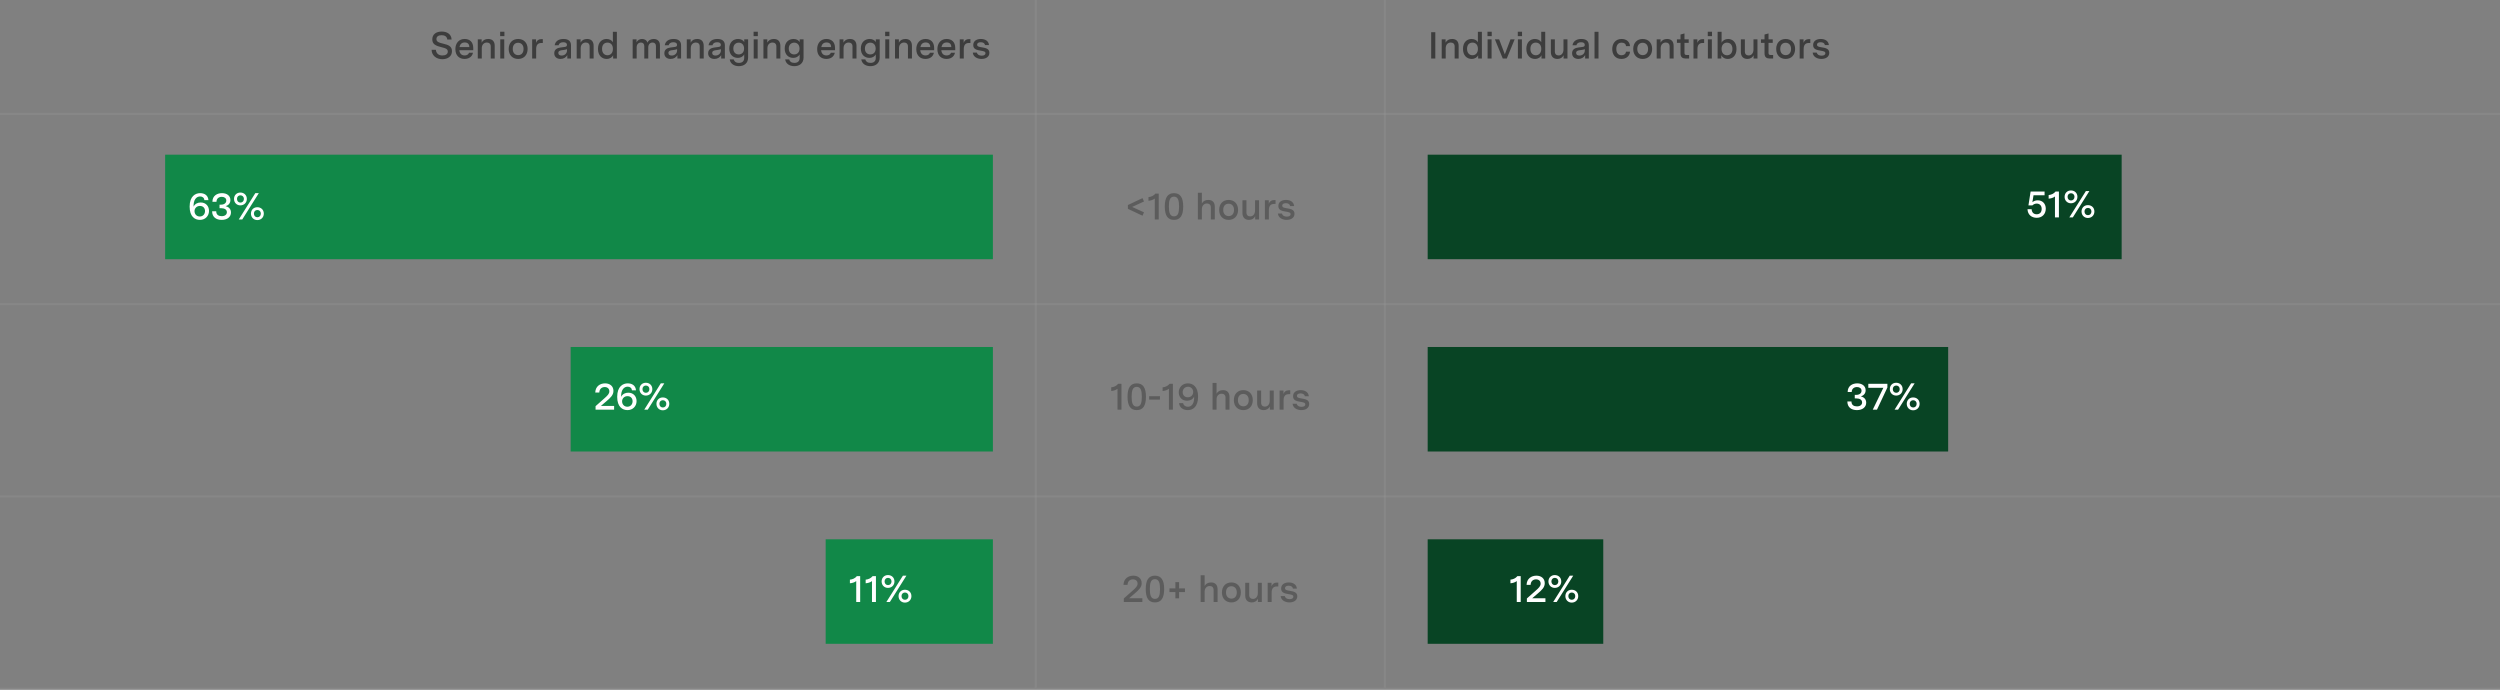
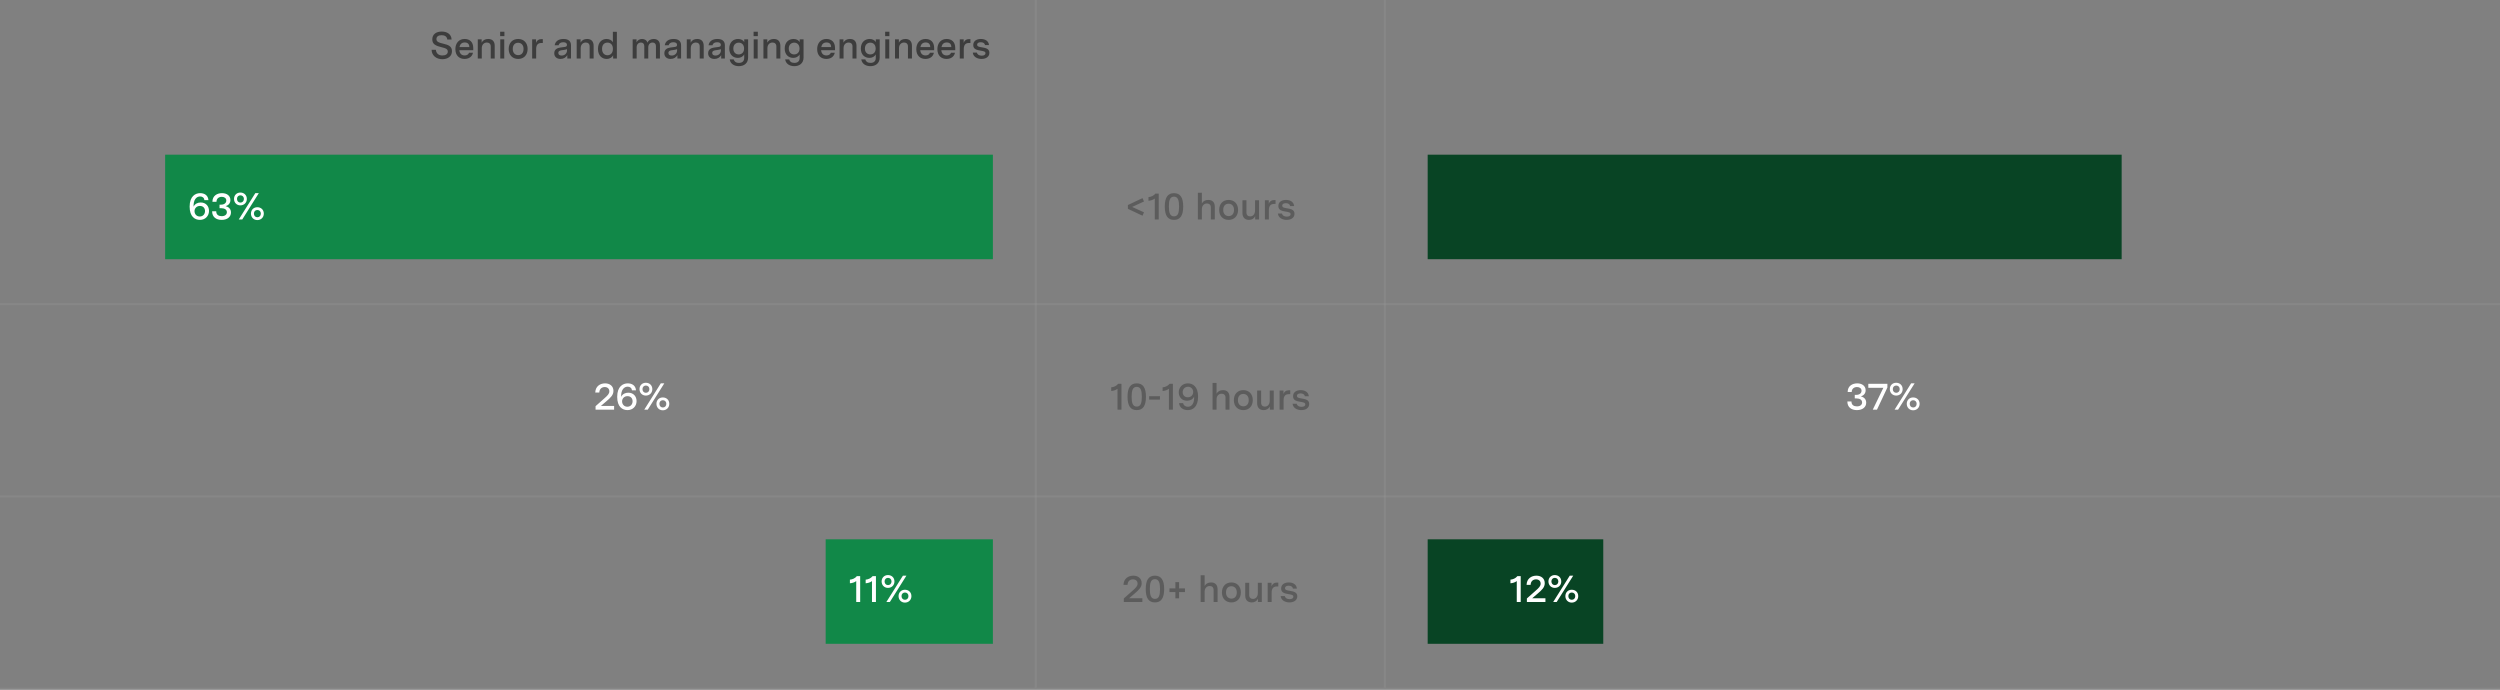
<svg xmlns="http://www.w3.org/2000/svg" width="1196" height="330" viewBox="0 0 1196 330" fill="none">
  <rect x="0" y="0" width="1196" height="330" fill="#808080" stroke="none" />
  <path d="M213.988 18.91H216.04C215.932 16.3 213.826 15.094 211.324 15.094C208.75 15.094 206.806 16.336 206.806 18.838C206.806 21.088 208.318 21.916 211.45 22.654C212.908 22.996 214.222 23.32 214.222 24.67C214.222 25.84 213.25 26.542 211.648 26.542C210.01 26.542 208.714 25.732 208.516 23.824H206.464C206.554 26.668 208.822 28.324 211.63 28.324C214.15 28.324 216.22 26.992 216.22 24.49C216.22 22.132 214.564 21.466 211.882 20.854C210.154 20.44 208.786 20.08 208.786 18.712C208.786 17.47 209.758 16.84 211.27 16.84C212.638 16.84 213.844 17.398 213.988 18.91ZM226.402 24.022V22.978C226.402 19.936 224.566 18.64 222.28 18.64C219.508 18.64 217.852 20.692 217.852 23.5C217.852 26.632 219.778 28.198 222.226 28.198C224.116 28.198 225.862 27.28 226.276 25.228H224.386C224.08 26.128 223.27 26.524 222.298 26.524C220.858 26.524 219.922 25.714 219.742 24.022H226.402ZM219.814 22.51C220.066 21.196 220.876 20.314 222.316 20.314C223.864 20.314 224.512 21.214 224.548 22.51H219.814ZM228.572 18.82V28H230.48V23.068C230.48 21.322 231.56 20.35 232.928 20.35C233.99 20.35 234.764 20.962 234.764 22.222V28H236.672V21.934C236.672 19.882 235.628 18.64 233.558 18.64C232.046 18.64 230.966 19.288 230.426 20.404V18.82H228.572ZM239.329 28H241.237V18.82H239.329V28ZM239.275 17.29H241.309V15.184H239.275V17.29ZM247.876 18.64C245.23 18.64 243.358 20.458 243.358 23.428C243.358 26.398 245.248 28.198 247.894 28.198C250.54 28.198 252.412 26.38 252.412 23.41C252.412 20.44 250.522 18.64 247.876 18.64ZM245.302 23.446C245.302 21.466 246.382 20.458 247.876 20.458C249.316 20.458 250.468 21.484 250.468 23.392C250.468 25.372 249.388 26.38 247.894 26.38C246.454 26.38 245.302 25.354 245.302 23.446ZM254.588 18.82V28H256.496V23.464C256.496 21.682 257.198 20.566 258.962 20.566H259.682V18.712H258.926C257.63 18.712 256.802 19.414 256.442 20.512V18.82H254.588ZM273.166 28V21.682C273.166 19.63 271.87 18.64 269.566 18.64C267.352 18.64 265.696 19.612 265.354 21.646H267.226C267.442 20.746 268.216 20.206 269.476 20.206C270.592 20.206 271.24 20.62 271.24 21.466C271.24 22.276 270.628 22.384 270.124 22.456L268.054 22.744C266.686 22.924 265.156 23.554 265.156 25.48C265.156 27.262 266.47 28.198 268.162 28.198C269.656 28.198 270.754 27.478 271.402 26.38V28H273.166ZM267.1 25.336C267.1 24.328 268.054 24.13 268.684 24.04L269.818 23.878C270.556 23.752 270.916 23.662 271.258 23.518V24.112C271.258 25.606 270.088 26.578 268.666 26.578C267.748 26.578 267.1 26.182 267.1 25.336ZM275.892 18.82V28H277.8V23.068C277.8 21.322 278.88 20.35 280.248 20.35C281.31 20.35 282.084 20.962 282.084 22.222V28H283.992V21.934C283.992 19.882 282.948 18.64 280.878 18.64C279.366 18.64 278.286 19.288 277.746 20.404V18.82H275.892ZM295.109 15.202H293.201V20.188C292.697 19.27 291.545 18.64 290.177 18.64C288.035 18.64 286.073 20.152 286.073 23.392C286.073 26.668 288.071 28.198 290.213 28.198C291.815 28.198 292.931 27.334 293.327 26.434V28H295.109V15.202ZM288.017 23.374C288.017 21.268 289.241 20.386 290.609 20.386C291.941 20.386 293.219 21.25 293.219 23.374C293.219 25.498 291.941 26.434 290.609 26.434C289.259 26.434 288.017 25.48 288.017 23.374ZM302.664 18.82V28H304.572V22.6C304.572 21.106 305.544 20.35 306.624 20.35C307.56 20.35 308.226 20.908 308.226 22.042V28H310.134V22.6C310.134 21.106 311.124 20.35 312.186 20.35C313.14 20.35 313.806 20.908 313.806 22.042V28H315.714V21.556C315.714 19.63 314.382 18.64 312.78 18.64C311.448 18.64 310.278 19.18 309.72 20.422C309.396 19.18 308.316 18.64 307.164 18.64C305.994 18.64 305.004 19.198 304.518 20.26V18.82H302.664ZM325.83 28V21.682C325.83 19.63 324.534 18.64 322.23 18.64C320.016 18.64 318.36 19.612 318.018 21.646H319.89C320.106 20.746 320.88 20.206 322.14 20.206C323.256 20.206 323.904 20.62 323.904 21.466C323.904 22.276 323.292 22.384 322.788 22.456L320.718 22.744C319.35 22.924 317.82 23.554 317.82 25.48C317.82 27.262 319.134 28.198 320.826 28.198C322.32 28.198 323.418 27.478 324.066 26.38V28H325.83ZM319.764 25.336C319.764 24.328 320.718 24.13 321.348 24.04L322.482 23.878C323.22 23.752 323.58 23.662 323.922 23.518V24.112C323.922 25.606 322.752 26.578 321.33 26.578C320.412 26.578 319.764 26.182 319.764 25.336ZM328.556 18.82V28H330.464V23.068C330.464 21.322 331.544 20.35 332.912 20.35C333.974 20.35 334.748 20.962 334.748 22.222V28H336.656V21.934C336.656 19.882 335.612 18.64 333.542 18.64C332.03 18.64 330.95 19.288 330.41 20.404V18.82H328.556ZM346.783 28V21.682C346.783 19.63 345.487 18.64 343.183 18.64C340.969 18.64 339.313 19.612 338.971 21.646H340.843C341.059 20.746 341.833 20.206 343.093 20.206C344.209 20.206 344.857 20.62 344.857 21.466C344.857 22.276 344.245 22.384 343.741 22.456L341.671 22.744C340.303 22.924 338.773 23.554 338.773 25.48C338.773 27.262 340.087 28.198 341.779 28.198C343.273 28.198 344.371 27.478 345.019 26.38V28H346.783ZM340.717 25.336C340.717 24.328 341.671 24.13 342.301 24.04L343.435 23.878C344.173 23.752 344.533 23.662 344.875 23.518V24.112C344.875 25.606 343.705 26.578 342.283 26.578C341.365 26.578 340.717 26.182 340.717 25.336ZM357.897 27.496V18.82H356.043V20.134C355.593 19.324 354.567 18.64 353.127 18.64C350.895 18.64 348.879 20.116 348.879 23.23C348.879 26.236 350.787 27.694 353.001 27.694C354.225 27.694 355.449 27.136 356.025 26.002V27.694C356.025 29.314 355.035 30.088 353.505 30.088C352.047 30.088 351.237 29.368 351.021 28.414H349.095C349.383 30.52 351.237 31.654 353.469 31.654C355.899 31.654 357.897 30.322 357.897 27.496ZM350.823 23.23C350.823 21.286 352.119 20.404 353.433 20.404C354.747 20.404 355.971 21.304 355.971 23.248C355.971 25.246 354.639 26.038 353.397 26.038C352.065 26.038 350.823 25.138 350.823 23.23ZM360.565 28H362.473V18.82H360.565V28ZM360.511 17.29H362.545V15.184H360.511V17.29ZM365.224 18.82V28H367.132V23.068C367.132 21.322 368.212 20.35 369.58 20.35C370.642 20.35 371.416 20.962 371.416 22.222V28H373.324V21.934C373.324 19.882 372.28 18.64 370.21 18.64C368.698 18.64 367.618 19.288 367.078 20.404V18.82H365.224ZM384.423 27.496V18.82H382.569V20.134C382.119 19.324 381.093 18.64 379.653 18.64C377.421 18.64 375.405 20.116 375.405 23.23C375.405 26.236 377.313 27.694 379.527 27.694C380.751 27.694 381.975 27.136 382.551 26.002V27.694C382.551 29.314 381.561 30.088 380.031 30.088C378.573 30.088 377.763 29.368 377.547 28.414H375.621C375.909 30.52 377.763 31.654 379.995 31.654C382.425 31.654 384.423 30.322 384.423 27.496ZM377.349 23.23C377.349 21.286 378.645 20.404 379.959 20.404C381.273 20.404 382.497 21.304 382.497 23.248C382.497 25.246 381.165 26.038 379.923 26.038C378.591 26.038 377.349 25.138 377.349 23.23ZM399.476 24.022V22.978C399.476 19.936 397.64 18.64 395.354 18.64C392.582 18.64 390.926 20.692 390.926 23.5C390.926 26.632 392.852 28.198 395.3 28.198C397.19 28.198 398.936 27.28 399.35 25.228H397.46C397.154 26.128 396.344 26.524 395.372 26.524C393.932 26.524 392.996 25.714 392.816 24.022H399.476ZM392.888 22.51C393.14 21.196 393.95 20.314 395.39 20.314C396.938 20.314 397.586 21.214 397.622 22.51H392.888ZM401.646 18.82V28H403.554V23.068C403.554 21.322 404.634 20.35 406.002 20.35C407.064 20.35 407.838 20.962 407.838 22.222V28H409.746V21.934C409.746 19.882 408.702 18.64 406.632 18.64C405.12 18.64 404.04 19.288 403.5 20.404V18.82H401.646ZM420.845 27.496V18.82H418.991V20.134C418.541 19.324 417.515 18.64 416.075 18.64C413.843 18.64 411.827 20.116 411.827 23.23C411.827 26.236 413.735 27.694 415.949 27.694C417.173 27.694 418.397 27.136 418.973 26.002V27.694C418.973 29.314 417.983 30.088 416.453 30.088C414.995 30.088 414.185 29.368 413.969 28.414H412.043C412.331 30.52 414.185 31.654 416.417 31.654C418.847 31.654 420.845 30.322 420.845 27.496ZM413.771 23.23C413.771 21.286 415.067 20.404 416.381 20.404C417.695 20.404 418.919 21.304 418.919 23.248C418.919 25.246 417.587 26.038 416.345 26.038C415.013 26.038 413.771 25.138 413.771 23.23ZM423.512 28H425.42V18.82H423.512V28ZM423.458 17.29H425.492V15.184H423.458V17.29ZM428.172 18.82V28H430.08V23.068C430.08 21.322 431.16 20.35 432.528 20.35C433.59 20.35 434.364 20.962 434.364 22.222V28H436.272V21.934C436.272 19.882 435.228 18.64 433.158 18.64C431.646 18.64 430.566 19.288 430.026 20.404V18.82H428.172ZM446.902 24.022V22.978C446.902 19.936 445.066 18.64 442.78 18.64C440.008 18.64 438.352 20.692 438.352 23.5C438.352 26.632 440.278 28.198 442.726 28.198C444.616 28.198 446.362 27.28 446.776 25.228H444.886C444.58 26.128 443.77 26.524 442.798 26.524C441.358 26.524 440.422 25.714 440.242 24.022H446.902ZM440.314 22.51C440.566 21.196 441.376 20.314 442.816 20.314C444.364 20.314 445.012 21.214 445.048 22.51H440.314ZM456.992 24.022V22.978C456.992 19.936 455.156 18.64 452.87 18.64C450.098 18.64 448.442 20.692 448.442 23.5C448.442 26.632 450.368 28.198 452.816 28.198C454.706 28.198 456.452 27.28 456.866 25.228H454.976C454.67 26.128 453.86 26.524 452.888 26.524C451.448 26.524 450.512 25.714 450.332 24.022H456.992ZM450.404 22.51C450.656 21.196 451.466 20.314 452.906 20.314C454.454 20.314 455.102 21.214 455.138 22.51H450.404ZM459.162 18.82V28H461.07V23.464C461.07 21.682 461.772 20.566 463.536 20.566H464.256V18.712H463.5C462.204 18.712 461.376 19.414 461.016 20.512V18.82H459.162ZM471.217 21.574H473.143C472.963 19.63 471.343 18.64 469.255 18.64C467.167 18.64 465.601 19.63 465.601 21.574C465.601 23.608 467.347 23.932 469.291 24.256C470.605 24.49 471.451 24.634 471.451 25.462C471.451 26.254 470.695 26.632 469.651 26.632C468.499 26.632 467.581 26.182 467.347 25.156H465.385C465.583 27.244 467.599 28.198 469.579 28.198C471.595 28.198 473.323 27.226 473.323 25.264C473.323 23.248 471.487 22.942 469.687 22.636C468.409 22.438 467.455 22.258 467.455 21.376C467.455 20.674 468.049 20.206 469.147 20.206C470.281 20.206 471.091 20.638 471.217 21.574Z" fill="#3D3D3D" />
-   <path d="M686.654 15.4H684.674V28H686.654V15.4ZM689.713 18.82V28H691.621V23.068C691.621 21.322 692.701 20.35 694.069 20.35C695.131 20.35 695.905 20.962 695.905 22.222V28H697.813V21.934C697.813 19.882 696.769 18.64 694.699 18.64C693.187 18.64 692.107 19.288 691.567 20.404V18.82H689.713ZM708.929 15.202H707.021V20.188C706.517 19.27 705.365 18.64 703.997 18.64C701.855 18.64 699.893 20.152 699.893 23.392C699.893 26.668 701.891 28.198 704.033 28.198C705.635 28.198 706.751 27.334 707.147 26.434V28H708.929V15.202ZM701.837 23.374C701.837 21.268 703.061 20.386 704.429 20.386C705.761 20.386 707.039 21.25 707.039 23.374C707.039 25.498 705.761 26.434 704.429 26.434C703.079 26.434 701.837 25.48 701.837 23.374ZM711.666 28H713.574V18.82H711.666V28ZM711.612 17.29H713.646V15.184H711.612V17.29ZM722.626 18.82L719.908 26.002L717.19 18.82H715.156L718.918 28H720.844L724.606 18.82H722.626ZM726.168 28H728.076V18.82H726.168V28ZM726.114 17.29H728.148V15.184H726.114V17.29ZM739.234 15.202H737.326V20.188C736.822 19.27 735.67 18.64 734.302 18.64C732.16 18.64 730.198 20.152 730.198 23.392C730.198 26.668 732.196 28.198 734.338 28.198C735.94 28.198 737.056 27.334 737.452 26.434V28H739.234V15.202ZM732.142 23.374C732.142 21.268 733.366 20.386 734.734 20.386C736.066 20.386 737.344 21.25 737.344 23.374C737.344 25.498 736.066 26.434 734.734 26.434C733.384 26.434 732.142 25.48 732.142 23.374ZM749.873 28V18.82H747.965V23.734C747.965 25.39 747.029 26.524 745.643 26.524C744.599 26.524 743.843 25.912 743.843 24.652V18.82H741.935V24.904C741.935 26.956 743.069 28.198 745.049 28.198C746.417 28.198 747.461 27.586 748.019 26.434V28H749.873ZM760.093 28V21.682C760.093 19.63 758.797 18.64 756.493 18.64C754.279 18.64 752.623 19.612 752.281 21.646H754.153C754.369 20.746 755.143 20.206 756.403 20.206C757.519 20.206 758.167 20.62 758.167 21.466C758.167 22.276 757.555 22.384 757.051 22.456L754.981 22.744C753.613 22.924 752.083 23.554 752.083 25.48C752.083 27.262 753.397 28.198 755.089 28.198C756.583 28.198 757.681 27.478 758.329 26.38V28H760.093ZM754.027 25.336C754.027 24.328 754.981 24.13 755.611 24.04L756.745 23.878C757.483 23.752 757.843 23.662 758.185 23.518V24.112C758.185 25.606 757.015 26.578 755.593 26.578C754.675 26.578 754.027 26.182 754.027 25.336ZM764.728 15.202H762.82V28H764.728V15.202ZM779.809 24.706H777.901C777.739 25.822 776.929 26.434 775.741 26.434C774.013 26.434 773.239 25.12 773.239 23.41C773.239 21.772 773.995 20.404 775.795 20.404C777.019 20.404 777.793 20.962 777.901 22.06H779.791C779.647 19.918 778.063 18.64 775.777 18.64C772.807 18.64 771.295 20.854 771.295 23.482C771.295 26.038 772.717 28.198 775.669 28.198C778.009 28.198 779.629 26.866 779.809 24.706ZM785.851 18.64C783.205 18.64 781.333 20.458 781.333 23.428C781.333 26.398 783.223 28.198 785.869 28.198C788.515 28.198 790.387 26.38 790.387 23.41C790.387 20.44 788.497 18.64 785.851 18.64ZM783.277 23.446C783.277 21.466 784.357 20.458 785.851 20.458C787.291 20.458 788.443 21.484 788.443 23.392C788.443 25.372 787.363 26.38 785.869 26.38C784.429 26.38 783.277 25.354 783.277 23.446ZM792.562 18.82V28H794.47V23.068C794.47 21.322 795.55 20.35 796.918 20.35C797.98 20.35 798.754 20.962 798.754 22.222V28H800.662V21.934C800.662 19.882 799.618 18.64 797.548 18.64C796.036 18.64 794.956 19.288 794.416 20.404V18.82H792.562ZM808.071 26.308H806.865C806.073 26.308 805.857 25.948 805.857 25.228V20.512H807.873V18.82H805.857V15.994L803.949 16.516V18.82H802.239V20.512H803.949V25.498C803.949 27.478 805.011 28 806.487 28H808.071V26.308ZM810.158 18.82V28H812.066V23.464C812.066 21.682 812.768 20.566 814.532 20.566H815.252V18.712H814.496C813.2 18.712 812.372 19.414 812.012 20.512V18.82H810.158ZM817.047 28H818.955V18.82H817.047V28ZM816.993 17.29H819.027V15.184H816.993V17.29ZM826.729 18.64C825.307 18.64 824.083 19.378 823.615 20.458V15.202H821.707V28H823.471V26.398C823.867 27.334 824.983 28.198 826.585 28.198C828.763 28.198 830.743 26.686 830.743 23.41C830.743 20.206 828.835 18.64 826.729 18.64ZM823.597 23.41C823.597 21.286 824.875 20.404 826.207 20.404C827.557 20.404 828.799 21.304 828.799 23.41C828.799 25.516 827.539 26.452 826.207 26.452C824.875 26.452 823.597 25.534 823.597 23.41ZM840.77 28V18.82H838.862V23.734C838.862 25.39 837.926 26.524 836.54 26.524C835.496 26.524 834.74 25.912 834.74 24.652V18.82H832.832V24.904C832.832 26.956 833.966 28.198 835.946 28.198C837.314 28.198 838.358 27.586 838.916 26.434V28H840.77ZM848.272 26.308H847.066C846.274 26.308 846.058 25.948 846.058 25.228V20.512H848.074V18.82H846.058V15.994L844.15 16.516V18.82H842.44V20.512H844.15V25.498C844.15 27.478 845.212 28 846.688 28H848.272V26.308ZM854.247 18.64C851.601 18.64 849.729 20.458 849.729 23.428C849.729 26.398 851.619 28.198 854.265 28.198C856.911 28.198 858.783 26.38 858.783 23.41C858.783 20.44 856.893 18.64 854.247 18.64ZM851.673 23.446C851.673 21.466 852.753 20.458 854.247 20.458C855.687 20.458 856.839 21.484 856.839 23.392C856.839 25.372 855.759 26.38 854.265 26.38C852.825 26.38 851.673 25.354 851.673 23.446ZM860.959 18.82V28H862.867V23.464C862.867 21.682 863.569 20.566 865.333 20.566H866.053V18.712H865.297C864.001 18.712 863.173 19.414 862.813 20.512V18.82H860.959ZM873.014 21.574H874.94C874.76 19.63 873.14 18.64 871.052 18.64C868.964 18.64 867.398 19.63 867.398 21.574C867.398 23.608 869.144 23.932 871.088 24.256C872.402 24.49 873.248 24.634 873.248 25.462C873.248 26.254 872.492 26.632 871.448 26.632C870.296 26.632 869.378 26.182 869.144 25.156H867.182C867.38 27.244 869.396 28.198 871.376 28.198C873.392 28.198 875.12 27.226 875.12 25.264C875.12 23.248 873.284 22.942 871.484 22.636C870.206 22.438 869.252 22.258 869.252 21.376C869.252 20.674 869.846 20.206 870.944 20.206C872.078 20.206 872.888 20.638 873.014 21.574Z" fill="#3D3D3D" />
  <path d="M547.286 96.396L546.584 94.776L539.582 98.088V99.906L546.584 103.2L547.286 101.58L541.616 98.988L547.286 96.396ZM554.335 92.616H552.751C551.905 93.696 550.609 94.2 549.421 94.308V96.036C550.393 95.982 551.581 95.676 552.445 94.992V105H554.335V92.616ZM561.642 92.4C558.654 92.4 557.232 94.47 557.232 98.79C557.232 103.128 558.654 105.198 561.642 105.198C564.612 105.198 566.052 103.128 566.052 98.79C566.052 94.47 564.612 92.4 561.642 92.4ZM559.194 98.79C559.194 95.748 559.734 94.074 561.642 94.074C563.532 94.074 564.072 95.838 564.072 98.79C564.072 101.85 563.532 103.506 561.642 103.506C559.734 103.506 559.194 101.76 559.194 98.79ZM573.065 92.202V105H574.973V100.068C574.973 98.322 576.053 97.35 577.421 97.35C578.483 97.35 579.257 97.962 579.257 99.222V105H581.165V98.934C581.165 96.882 580.121 95.64 578.051 95.64C576.575 95.64 575.531 96.27 574.973 97.332V92.202H573.065ZM587.764 95.64C585.118 95.64 583.246 97.458 583.246 100.428C583.246 103.398 585.136 105.198 587.782 105.198C590.428 105.198 592.3 103.38 592.3 100.41C592.3 97.44 590.41 95.64 587.764 95.64ZM585.19 100.446C585.19 98.466 586.27 97.458 587.764 97.458C589.204 97.458 590.356 98.484 590.356 100.392C590.356 102.372 589.276 103.38 587.782 103.38C586.342 103.38 585.19 102.354 585.19 100.446ZM602.323 105V95.82H600.415V100.734C600.415 102.39 599.479 103.524 598.093 103.524C597.049 103.524 596.293 102.912 596.293 101.652V95.82H594.385V101.904C594.385 103.956 595.519 105.198 597.499 105.198C598.867 105.198 599.911 104.586 600.469 103.434V105H602.323ZM605.128 95.82V105H607.036V100.464C607.036 98.682 607.738 97.566 609.502 97.566H610.222V95.712H609.466C608.17 95.712 607.342 96.414 606.982 97.512V95.82H605.128ZM617.183 98.574H619.109C618.929 96.63 617.309 95.64 615.221 95.64C613.133 95.64 611.567 96.63 611.567 98.574C611.567 100.608 613.313 100.932 615.257 101.256C616.571 101.49 617.417 101.634 617.417 102.462C617.417 103.254 616.661 103.632 615.617 103.632C614.465 103.632 613.547 103.182 613.313 102.156H611.351C611.549 104.244 613.565 105.198 615.545 105.198C617.561 105.198 619.289 104.226 619.289 102.264C619.289 100.248 617.453 99.942 615.653 99.636C614.375 99.438 613.421 99.258 613.421 98.376C613.421 97.674 614.015 97.206 615.113 97.206C616.247 97.206 617.057 97.638 617.183 98.574Z" fill="#5C5C5C" />
  <path d="M536.511 183.616H534.927C534.081 184.696 532.785 185.2 531.597 185.308V187.036C532.569 186.982 533.757 186.676 534.621 185.992V196H536.511V183.616ZM543.818 183.4C540.83 183.4 539.408 185.47 539.408 189.79C539.408 194.128 540.83 196.198 543.818 196.198C546.788 196.198 548.228 194.128 548.228 189.79C548.228 185.47 546.788 183.4 543.818 183.4ZM541.37 189.79C541.37 186.748 541.91 185.074 543.818 185.074C545.708 185.074 546.248 186.838 546.248 189.79C546.248 192.85 545.708 194.506 543.818 194.506C541.91 194.506 541.37 192.76 541.37 189.79ZM549.757 191.158H554.923V189.556H549.757V191.158ZM561.103 183.616H559.519C558.673 184.696 557.377 185.2 556.189 185.308V187.036C557.161 186.982 558.349 186.676 559.213 185.992V196H561.103V183.616ZM565.98 192.85H564.054C564.342 195.19 566.178 196.198 568.284 196.198C570.516 196.198 573.162 194.776 573.162 189.754C573.162 184.948 570.696 183.4 568.266 183.4C565.692 183.4 563.91 185.308 563.91 187.684C563.91 189.916 565.386 191.716 567.852 191.716C569.256 191.716 570.624 191.14 571.272 189.718C571.416 193.012 570.12 194.596 568.302 194.596C567.078 194.596 566.196 193.93 565.98 192.85ZM565.8 187.612C565.8 186.226 566.736 185.02 568.356 185.02C569.886 185.02 570.822 186.19 570.822 187.558C570.822 188.944 569.778 190.06 568.248 190.06C566.682 190.06 565.8 188.98 565.8 187.612ZM580.096 183.202V196H582.004V191.068C582.004 189.322 583.084 188.35 584.452 188.35C585.514 188.35 586.288 188.962 586.288 190.222V196H588.196V189.934C588.196 187.882 587.152 186.64 585.082 186.64C583.606 186.64 582.562 187.27 582.004 188.332V183.202H580.096ZM594.795 186.64C592.149 186.64 590.277 188.458 590.277 191.428C590.277 194.398 592.167 196.198 594.813 196.198C597.459 196.198 599.331 194.38 599.331 191.41C599.331 188.44 597.441 186.64 594.795 186.64ZM592.221 191.446C592.221 189.466 593.301 188.458 594.795 188.458C596.235 188.458 597.387 189.484 597.387 191.392C597.387 193.372 596.307 194.38 594.813 194.38C593.373 194.38 592.221 193.354 592.221 191.446ZM609.355 196V186.82H607.447V191.734C607.447 193.39 606.511 194.524 605.125 194.524C604.081 194.524 603.325 193.912 603.325 192.652V186.82H601.417V192.904C601.417 194.956 602.551 196.198 604.531 196.198C605.899 196.198 606.943 195.586 607.501 194.434V196H609.355ZM612.159 186.82V196H614.067V191.464C614.067 189.682 614.769 188.566 616.533 188.566H617.253V186.712H616.497C615.201 186.712 614.373 187.414 614.013 188.512V186.82H612.159ZM624.214 189.574H626.14C625.96 187.63 624.34 186.64 622.252 186.64C620.164 186.64 618.598 187.63 618.598 189.574C618.598 191.608 620.344 191.932 622.288 192.256C623.602 192.49 624.448 192.634 624.448 193.462C624.448 194.254 623.692 194.632 622.648 194.632C621.496 194.632 620.578 194.182 620.344 193.156H618.382C618.58 195.244 620.596 196.198 622.576 196.198C624.592 196.198 626.32 195.226 626.32 193.264C626.32 191.248 624.484 190.942 622.684 190.636C621.406 190.438 620.452 190.258 620.452 189.376C620.452 188.674 621.046 188.206 622.144 188.206C623.278 188.206 624.088 188.638 624.214 189.574Z" fill="#5C5C5C" />
  <path d="M537.625 288H546.499V286.2H540.181L542.809 283.95C544.753 282.294 546.175 281.016 546.175 279C546.175 276.696 544.447 275.4 542.179 275.4C539.749 275.4 537.553 276.858 537.481 279.792H539.407C539.497 277.92 540.721 277.164 542.017 277.164C543.331 277.164 544.213 277.956 544.213 279.216C544.213 280.422 543.313 281.268 541.891 282.528L537.625 286.308V288ZM552.528 275.4C549.54 275.4 548.118 277.47 548.118 281.79C548.118 286.128 549.54 288.198 552.528 288.198C555.498 288.198 556.938 286.128 556.938 281.79C556.938 277.47 555.498 275.4 552.528 275.4ZM550.08 281.79C550.08 278.748 550.62 277.074 552.528 277.074C554.418 277.074 554.958 278.838 554.958 281.79C554.958 284.85 554.418 286.506 552.528 286.506C550.62 286.506 550.08 284.76 550.08 281.79ZM566.891 281.502H564.065V278.496H562.301V281.502H559.475V283.248H562.301V286.236H564.065V283.248H566.891V281.502ZM574.392 275.202V288H576.3V283.068C576.3 281.322 577.38 280.35 578.748 280.35C579.81 280.35 580.584 280.962 580.584 282.222V288H582.492V281.934C582.492 279.882 581.448 278.64 579.378 278.64C577.902 278.64 576.858 279.27 576.3 280.332V275.202H574.392ZM589.091 278.64C586.445 278.64 584.573 280.458 584.573 283.428C584.573 286.398 586.463 288.198 589.109 288.198C591.755 288.198 593.627 286.38 593.627 283.41C593.627 280.44 591.737 278.64 589.091 278.64ZM586.517 283.446C586.517 281.466 587.597 280.458 589.091 280.458C590.531 280.458 591.683 281.484 591.683 283.392C591.683 285.372 590.603 286.38 589.109 286.38C587.669 286.38 586.517 285.354 586.517 283.446ZM603.65 288V278.82H601.742V283.734C601.742 285.39 600.806 286.524 599.42 286.524C598.376 286.524 597.62 285.912 597.62 284.652V278.82H595.712V284.904C595.712 286.956 596.846 288.198 598.826 288.198C600.194 288.198 601.238 287.586 601.796 286.434V288H603.65ZM606.455 278.82V288H608.363V283.464C608.363 281.682 609.065 280.566 610.829 280.566H611.549V278.712H610.793C609.497 278.712 608.669 279.414 608.309 280.512V278.82H606.455ZM618.51 281.574H620.436C620.256 279.63 618.636 278.64 616.548 278.64C614.46 278.64 612.894 279.63 612.894 281.574C612.894 283.608 614.64 283.932 616.584 284.256C617.898 284.49 618.744 284.634 618.744 285.462C618.744 286.254 617.988 286.632 616.944 286.632C615.792 286.632 614.874 286.182 614.64 285.156H612.678C612.876 287.244 614.892 288.198 616.872 288.198C618.888 288.198 620.616 287.226 620.616 285.264C620.616 283.248 618.78 282.942 616.98 282.636C615.702 282.438 614.748 282.258 614.748 281.376C614.748 280.674 615.342 280.206 616.44 280.206C617.574 280.206 618.384 280.638 618.51 281.574Z" fill="#5C5C5C" />
-   <path opacity="0.3" d="M495 0H496V329H495V0Z" fill="#979797" />
-   <path opacity="0.3" d="M1196 54L1196 55L0 55L1.15529e-08 54L1196 54Z" fill="#979797" />
+   <path opacity="0.3" d="M495 0H496V329H495Z" fill="#979797" />
  <path opacity="0.3" d="M1196 145L1196 146L0 146L1.15529e-08 145L1196 145Z" fill="#979797" />
  <path opacity="0.3" d="M1196 237L1196 238L0 238L1.15529e-08 237L1196 237Z" fill="#979797" />
  <path opacity="0.3" d="M1196 329L1196 330L0 330L1.15529e-08 329L1196 329Z" fill="#979797" />
  <path opacity="0.3" d="M662 0H663V329H662V0Z" fill="#979797" />
  <rect x="79" y="74" width="396" height="50" fill="#118848" />
  <path d="M97.794 95.748H99.72C99.522 93.39 97.794 92.4 95.76 92.4C93.528 92.4 90.72 93.804 90.72 98.844C90.72 103.65 93.222 105.198 95.652 105.198C98.226 105.198 99.99 103.29 99.99 100.896C99.99 98.664 98.514 96.864 96.03 96.864C94.644 96.864 93.276 97.44 92.61 98.862C92.484 95.586 93.924 93.984 95.742 93.984C96.894 93.984 97.686 94.65 97.794 95.748ZM93.06 101.022C93.06 99.636 94.104 98.52 95.652 98.52C97.218 98.52 98.082 99.6 98.082 100.968C98.082 102.354 97.182 103.578 95.562 103.578C94.032 103.578 93.06 102.39 93.06 101.022ZM105.691 97.908H105.025V99.6H105.745C107.275 99.6 108.535 100.176 108.535 101.526C108.535 102.66 107.599 103.416 106.069 103.416C104.611 103.416 103.441 102.768 103.441 101.076H101.479C101.479 103.848 103.423 105.198 106.051 105.198C108.751 105.198 110.497 103.758 110.497 101.652C110.497 100.158 109.615 99.024 107.941 98.646C109.273 98.232 110.227 97.224 110.227 95.712C110.227 93.642 108.517 92.4 106.213 92.4C103.963 92.4 101.623 93.57 101.623 96.54H103.567C103.567 94.974 104.701 94.164 106.105 94.164C107.329 94.164 108.265 94.812 108.265 95.928C108.265 97.026 107.401 97.908 105.691 97.908ZM123.816 92.4H122.142L114.222 105H115.896L123.816 92.4ZM111.954 95.172C111.954 96.972 113.286 98.25 114.978 98.25C116.76 98.25 118.092 96.972 118.092 95.172C118.092 93.336 116.76 92.112 114.978 92.112C113.286 92.112 111.954 93.336 111.954 95.172ZM113.376 95.154C113.376 94.128 114.06 93.444 115.014 93.444C115.968 93.444 116.688 94.128 116.688 95.154C116.688 96.198 115.968 96.918 115.014 96.918C114.06 96.918 113.376 96.198 113.376 95.154ZM120.054 102.192C120.054 103.992 121.386 105.288 123.096 105.288C124.878 105.288 126.21 103.992 126.21 102.192C126.21 100.356 124.878 99.132 123.096 99.132C121.386 99.132 120.054 100.356 120.054 102.192ZM121.476 102.174C121.476 101.148 122.16 100.464 123.132 100.464C124.086 100.464 124.788 101.148 124.788 102.174C124.788 103.236 124.086 103.938 123.132 103.938C122.16 103.938 121.476 103.236 121.476 102.174Z" fill="white" />
-   <rect x="273" y="166" width="202" height="50" fill="#118848" />
  <path d="M284.918 196H293.792V194.2H287.474L290.102 191.95C292.046 190.294 293.468 189.016 293.468 187C293.468 184.696 291.74 183.4 289.472 183.4C287.042 183.4 284.846 184.858 284.774 187.792H286.7C286.79 185.92 288.014 185.164 289.31 185.164C290.624 185.164 291.506 185.956 291.506 187.216C291.506 188.422 290.606 189.268 289.184 190.528L284.918 194.308V196ZM302.341 186.748H304.267C304.069 184.39 302.341 183.4 300.307 183.4C298.075 183.4 295.267 184.804 295.267 189.844C295.267 194.65 297.769 196.198 300.199 196.198C302.773 196.198 304.537 194.29 304.537 191.896C304.537 189.664 303.061 187.864 300.577 187.864C299.191 187.864 297.823 188.44 297.157 189.862C297.031 186.586 298.471 184.984 300.289 184.984C301.441 184.984 302.233 185.65 302.341 186.748ZM297.607 192.022C297.607 190.636 298.651 189.52 300.199 189.52C301.765 189.52 302.629 190.6 302.629 191.968C302.629 193.354 301.729 194.578 300.109 194.578C298.579 194.578 297.607 193.39 297.607 192.022ZM317.798 183.4H316.124L308.204 196H309.878L317.798 183.4ZM305.936 186.172C305.936 187.972 307.268 189.25 308.96 189.25C310.742 189.25 312.074 187.972 312.074 186.172C312.074 184.336 310.742 183.112 308.96 183.112C307.268 183.112 305.936 184.336 305.936 186.172ZM307.358 186.154C307.358 185.128 308.042 184.444 308.996 184.444C309.95 184.444 310.67 185.128 310.67 186.154C310.67 187.198 309.95 187.918 308.996 187.918C308.042 187.918 307.358 187.198 307.358 186.154ZM314.036 193.192C314.036 194.992 315.368 196.288 317.078 196.288C318.86 196.288 320.192 194.992 320.192 193.192C320.192 191.356 318.86 190.132 317.078 190.132C315.368 190.132 314.036 191.356 314.036 193.192ZM315.458 193.174C315.458 192.148 316.142 191.464 317.114 191.464C318.068 191.464 318.77 192.148 318.77 193.174C318.77 194.236 318.068 194.938 317.114 194.938C316.142 194.938 315.458 194.236 315.458 193.174Z" fill="white" />
  <rect x="395" y="258" width="80" height="50" fill="#118848" />
  <path d="M411.508 275.616H409.924C409.078 276.696 407.782 277.2 406.594 277.308V279.036C407.566 278.982 408.754 278.676 409.618 277.992V288H411.508V275.616ZM419.049 275.616H417.465C416.619 276.696 415.323 277.2 414.135 277.308V279.036C415.107 278.982 416.295 278.676 417.159 277.992V288H419.049V275.616ZM433.628 275.4H431.954L424.034 288H425.708L433.628 275.4ZM421.766 278.172C421.766 279.972 423.098 281.25 424.79 281.25C426.572 281.25 427.904 279.972 427.904 278.172C427.904 276.336 426.572 275.112 424.79 275.112C423.098 275.112 421.766 276.336 421.766 278.172ZM423.188 278.154C423.188 277.128 423.872 276.444 424.826 276.444C425.78 276.444 426.5 277.128 426.5 278.154C426.5 279.198 425.78 279.918 424.826 279.918C423.872 279.918 423.188 279.198 423.188 278.154ZM429.866 285.192C429.866 286.992 431.198 288.288 432.908 288.288C434.69 288.288 436.022 286.992 436.022 285.192C436.022 283.356 434.69 282.132 432.908 282.132C431.198 282.132 429.866 283.356 429.866 285.192ZM431.288 285.174C431.288 284.148 431.972 283.464 432.944 283.464C433.898 283.464 434.6 284.148 434.6 285.174C434.6 286.236 433.898 286.938 432.944 286.938C431.972 286.938 431.288 286.236 431.288 285.174Z" fill="white" />
  <rect x="683" y="258" width="84" height="50" fill="#084424" />
  <path d="M727.508 275.616H725.924C725.078 276.696 723.782 277.2 722.594 277.308V279.036C723.566 278.982 724.754 278.676 725.618 277.992V288H727.508V275.616ZM730.459 288H739.333V286.2H733.015L735.643 283.95C737.587 282.294 739.009 281.016 739.009 279C739.009 276.696 737.281 275.4 735.013 275.4C732.583 275.4 730.387 276.858 730.315 279.792H732.241C732.331 277.92 733.555 277.164 734.851 277.164C736.165 277.164 737.047 277.956 737.047 279.216C737.047 280.422 736.147 281.268 734.725 282.528L730.459 286.308V288ZM752.634 275.4H750.96L743.04 288H744.714L752.634 275.4ZM740.772 278.172C740.772 279.972 742.104 281.25 743.796 281.25C745.578 281.25 746.91 279.972 746.91 278.172C746.91 276.336 745.578 275.112 743.796 275.112C742.104 275.112 740.772 276.336 740.772 278.172ZM742.194 278.154C742.194 277.128 742.878 276.444 743.832 276.444C744.786 276.444 745.506 277.128 745.506 278.154C745.506 279.198 744.786 279.918 743.832 279.918C742.878 279.918 742.194 279.198 742.194 278.154ZM748.872 285.192C748.872 286.992 750.204 288.288 751.914 288.288C753.696 288.288 755.028 286.992 755.028 285.192C755.028 283.356 753.696 282.132 751.914 282.132C750.204 282.132 748.872 283.356 748.872 285.192ZM750.294 285.174C750.294 284.148 750.978 283.464 751.95 283.464C752.904 283.464 753.606 284.148 753.606 285.174C753.606 286.236 752.904 286.938 751.95 286.938C750.978 286.938 750.294 286.236 750.294 285.174Z" fill="white" />
  <rect x="683" y="74" width="332" height="50" fill="#084424" />
-   <path d="M978.126 91.616H971.448L970.404 98.258H972.294C972.834 97.736 973.536 97.394 974.364 97.394C975.768 97.394 976.74 98.384 976.74 99.914C976.74 101.534 975.84 102.506 974.346 102.506C972.942 102.506 972.024 101.66 971.934 100.076H969.954C970.044 102.794 972.006 104.198 974.382 104.198C977.046 104.198 978.702 102.326 978.702 99.824C978.702 97.412 977.082 95.828 974.868 95.828C974.094 95.828 973.086 96.026 972.294 96.746L972.834 93.416H978.126V91.616ZM984.985 91.616H983.401C982.555 92.696 981.259 93.2 980.071 93.308V95.036C981.043 94.982 982.231 94.676 983.095 93.992V104H984.985V91.616ZM999.564 91.4H997.89L989.97 104H991.644L999.564 91.4ZM987.702 94.172C987.702 95.972 989.034 97.25 990.726 97.25C992.508 97.25 993.84 95.972 993.84 94.172C993.84 92.336 992.508 91.112 990.726 91.112C989.034 91.112 987.702 92.336 987.702 94.172ZM989.124 94.154C989.124 93.128 989.808 92.444 990.762 92.444C991.716 92.444 992.436 93.128 992.436 94.154C992.436 95.198 991.716 95.918 990.762 95.918C989.808 95.918 989.124 95.198 989.124 94.154ZM995.802 101.192C995.802 102.992 997.134 104.288 998.844 104.288C1000.63 104.288 1001.96 102.992 1001.96 101.192C1001.96 99.356 1000.63 98.132 998.844 98.132C997.134 98.132 995.802 99.356 995.802 101.192ZM997.224 101.174C997.224 100.148 997.908 99.464 998.88 99.464C999.834 99.464 1000.54 100.148 1000.54 101.174C1000.54 102.236 999.834 102.938 998.88 102.938C997.908 102.938 997.224 102.236 997.224 101.174Z" fill="white" />
-   <rect x="683" y="166" width="249" height="50" fill="#084424" />
  <path d="M887.986 188.908H887.32V190.6H888.04C889.57 190.6 890.83 191.176 890.83 192.526C890.83 193.66 889.894 194.416 888.364 194.416C886.906 194.416 885.736 193.768 885.736 192.076H883.774C883.774 194.848 885.718 196.198 888.346 196.198C891.046 196.198 892.792 194.758 892.792 192.652C892.792 191.158 891.91 190.024 890.236 189.646C891.568 189.232 892.522 188.224 892.522 186.712C892.522 184.642 890.812 183.4 888.508 183.4C886.258 183.4 883.918 184.57 883.918 187.54H885.862C885.862 185.974 886.996 185.164 888.4 185.164C889.624 185.164 890.56 185.812 890.56 186.928C890.56 188.026 889.696 188.908 887.986 188.908ZM902.924 183.616H893.798V185.524H900.998L895.922 196H897.938L902.924 185.38V183.616ZM915.954 183.4H914.28L906.36 196H908.034L915.954 183.4ZM904.092 186.172C904.092 187.972 905.424 189.25 907.116 189.25C908.898 189.25 910.23 187.972 910.23 186.172C910.23 184.336 908.898 183.112 907.116 183.112C905.424 183.112 904.092 184.336 904.092 186.172ZM905.514 186.154C905.514 185.128 906.198 184.444 907.152 184.444C908.106 184.444 908.826 185.128 908.826 186.154C908.826 187.198 908.106 187.918 907.152 187.918C906.198 187.918 905.514 187.198 905.514 186.154ZM912.192 193.192C912.192 194.992 913.524 196.288 915.234 196.288C917.016 196.288 918.348 194.992 918.348 193.192C918.348 191.356 917.016 190.132 915.234 190.132C913.524 190.132 912.192 191.356 912.192 193.192ZM913.614 193.174C913.614 192.148 914.298 191.464 915.27 191.464C916.224 191.464 916.926 192.148 916.926 193.174C916.926 194.236 916.224 194.938 915.27 194.938C914.298 194.938 913.614 194.236 913.614 193.174Z" fill="white" />
</svg>